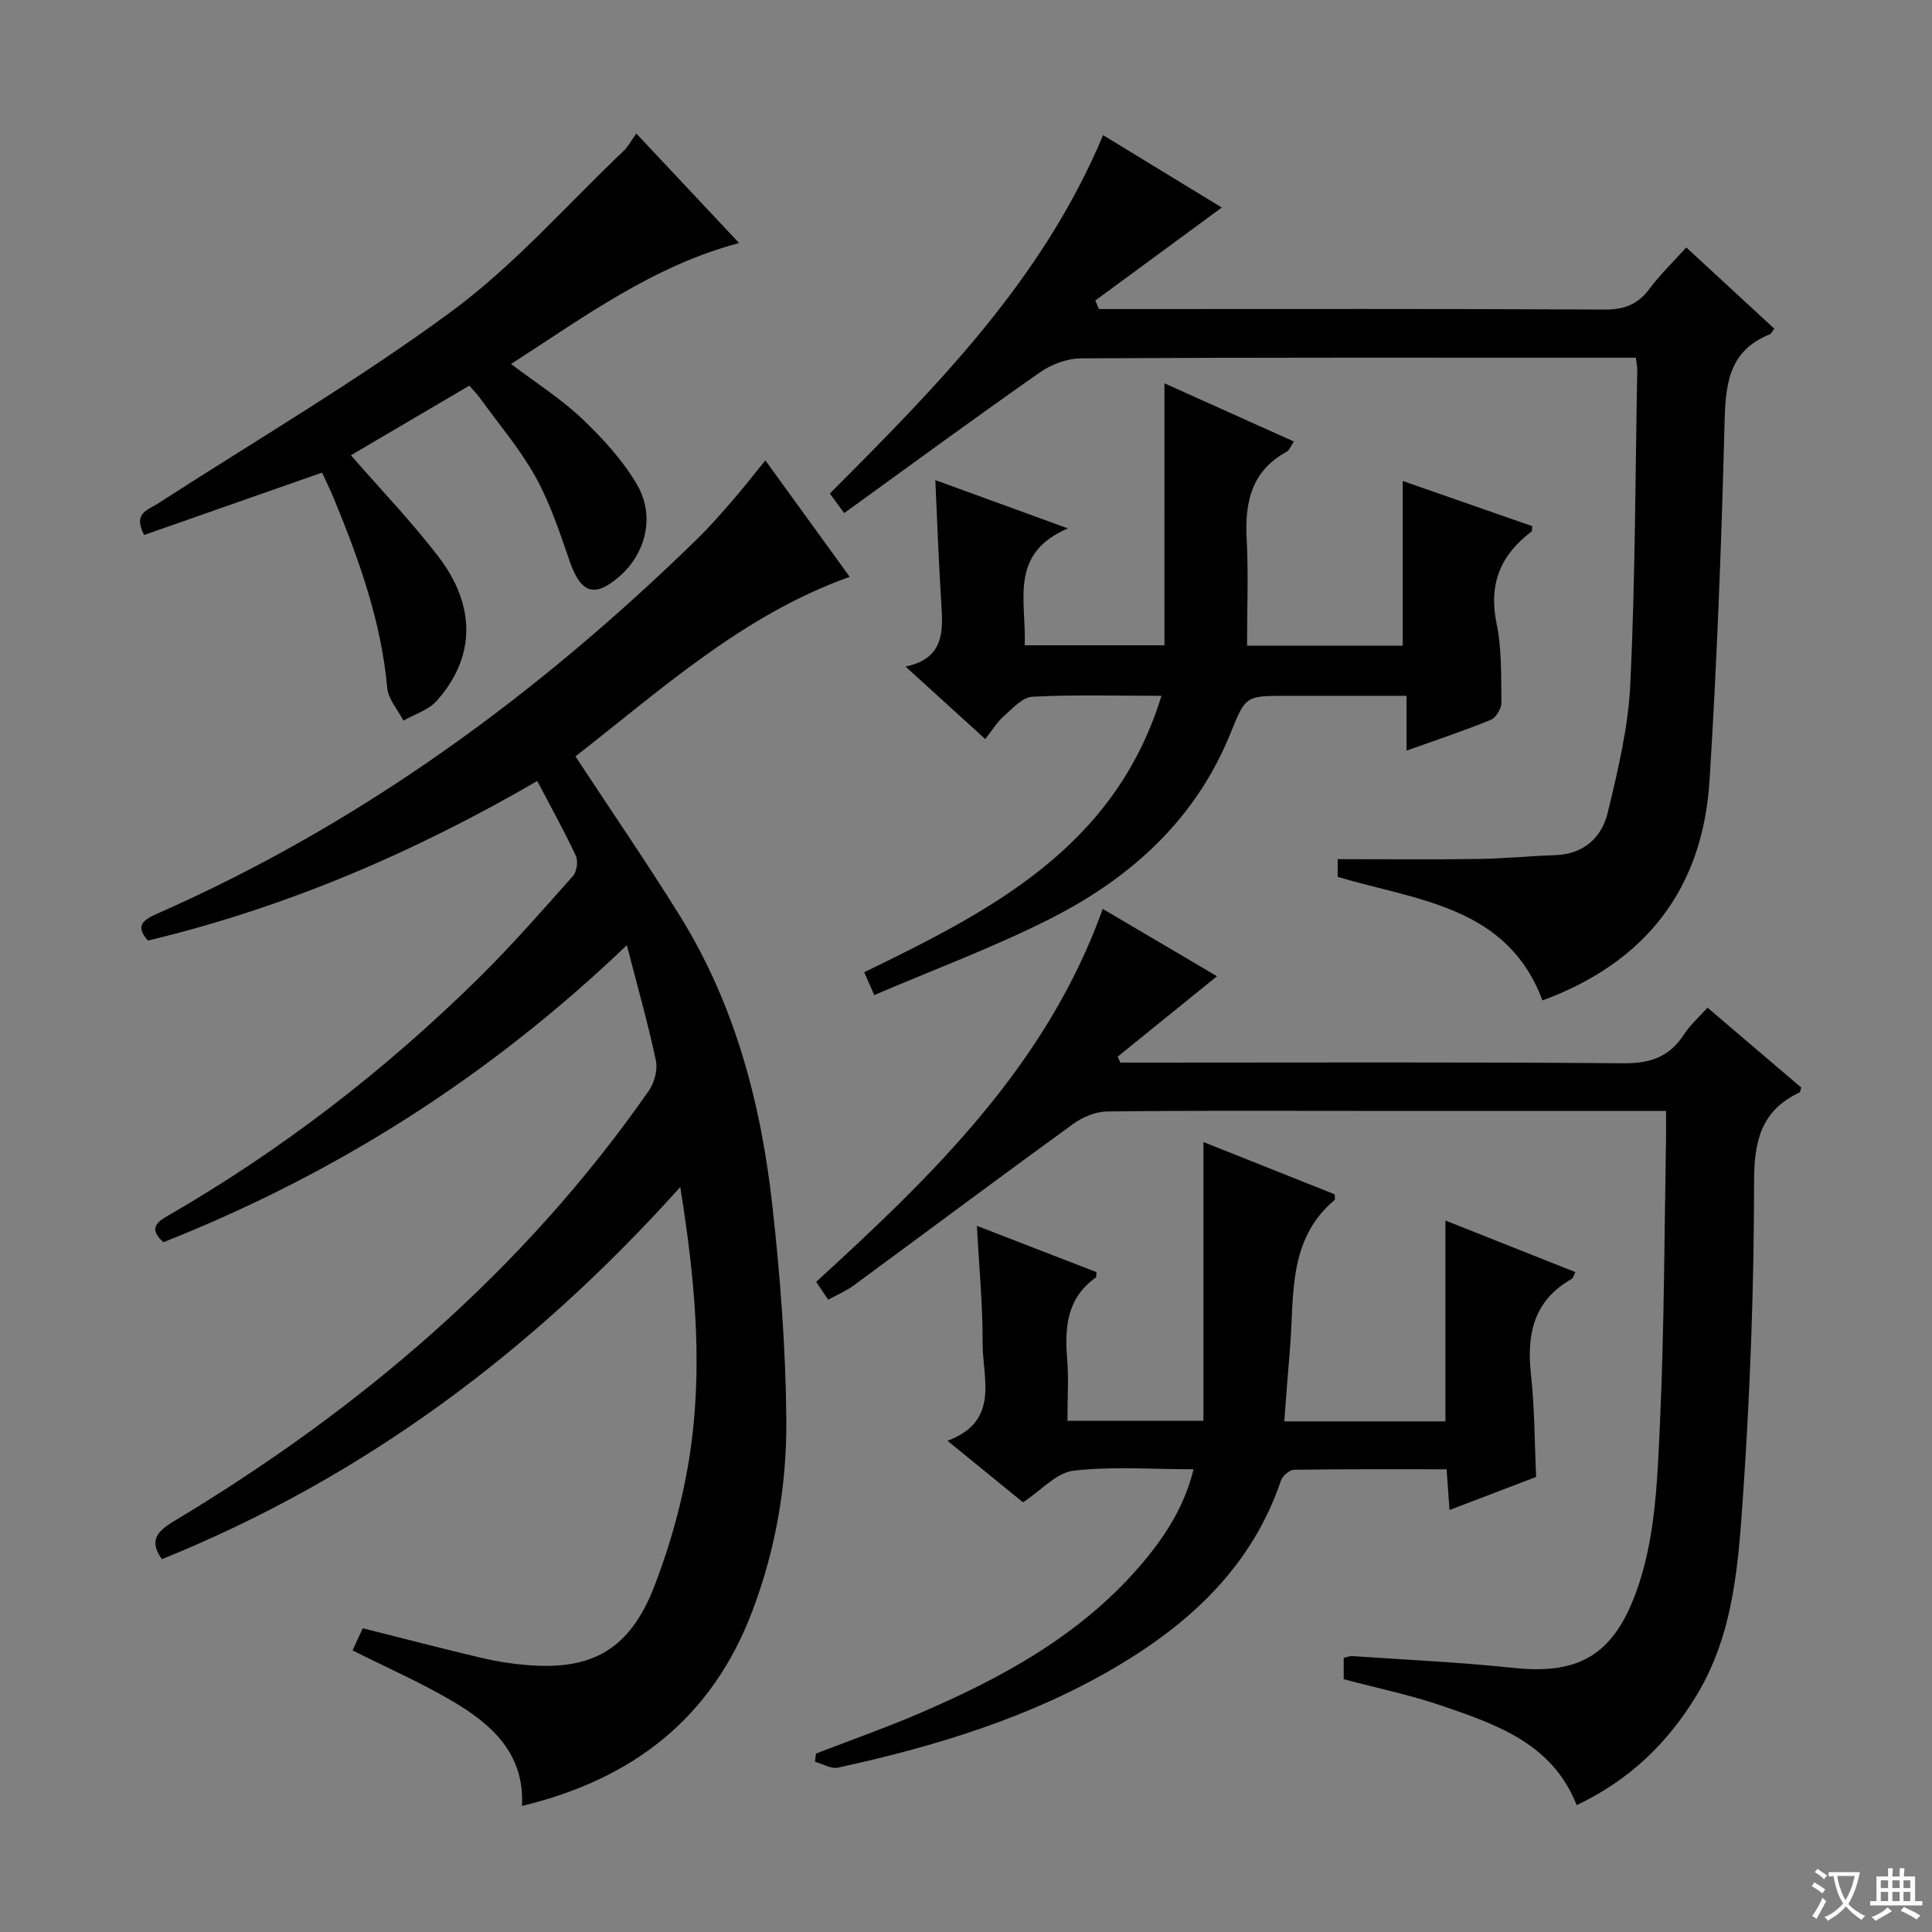
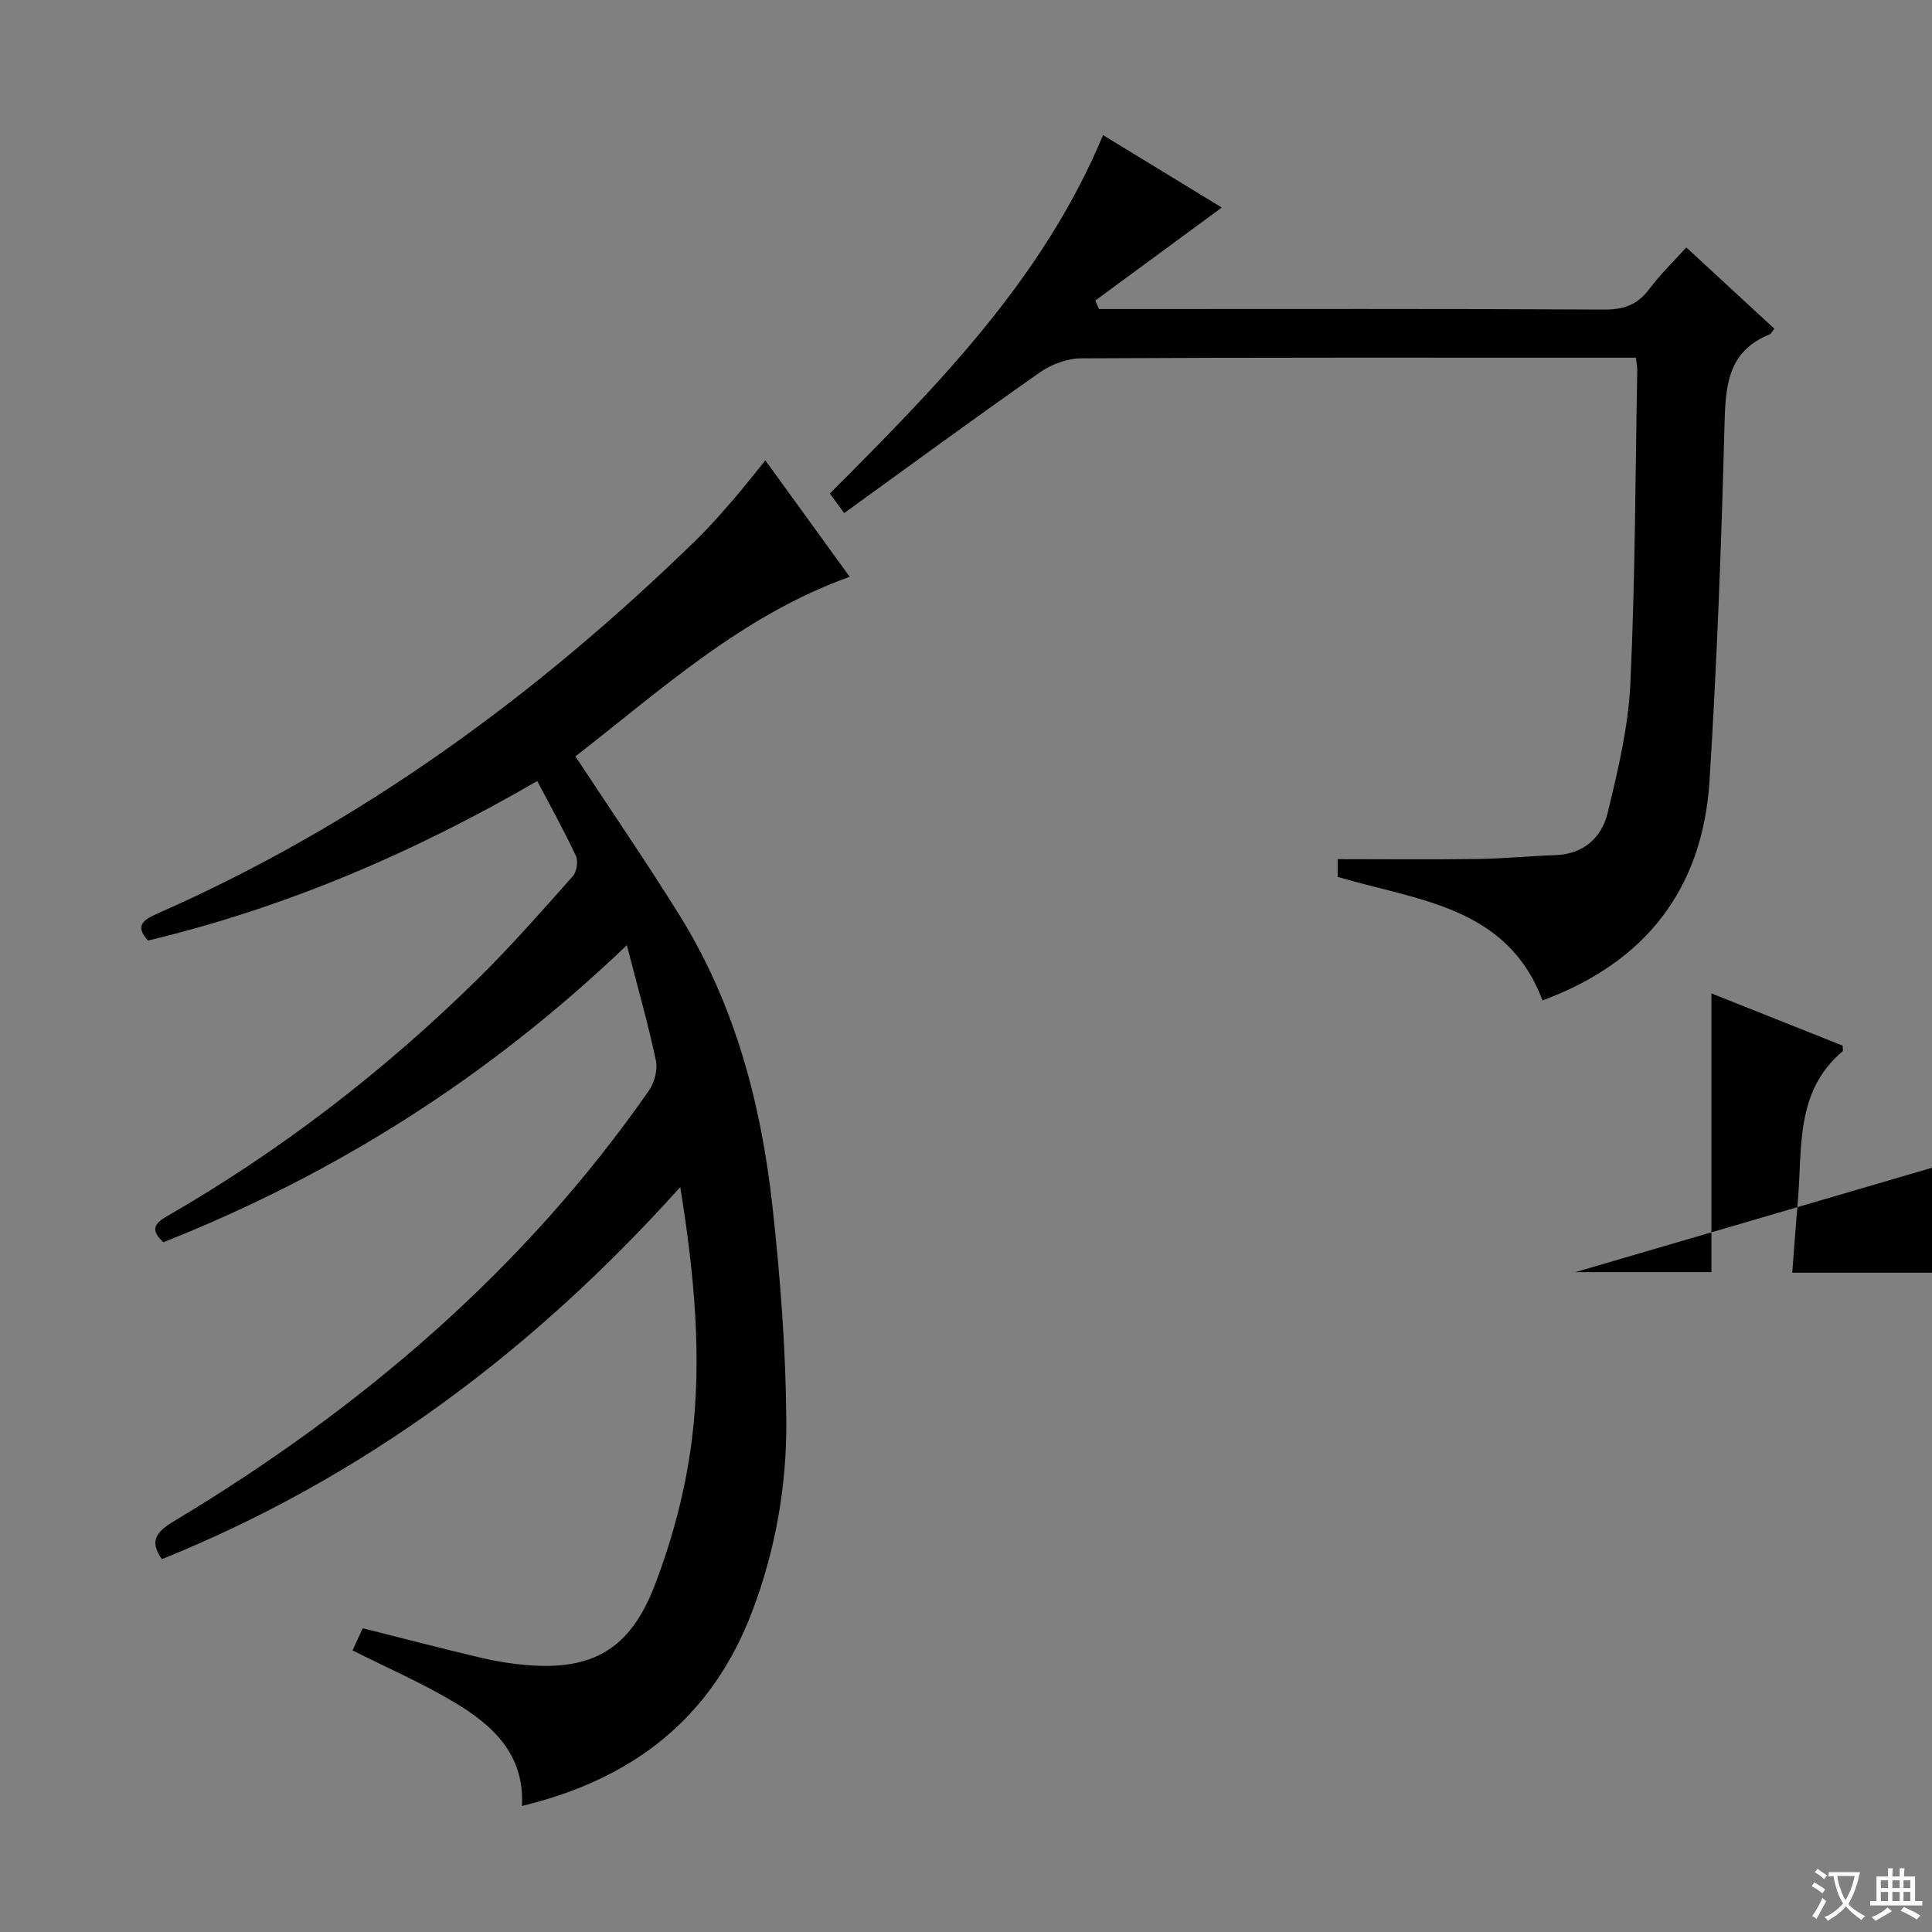
<svg xmlns="http://www.w3.org/2000/svg" enable-background="new 0 0 400 400" viewBox="0 0 400 400">
  <rect x="0" y="0" width="400" height="400" fill="#808080" stroke="none" />
  <path d="m377.9 391.2c-.2.3-.4.5-.6.8-.7-.6-1.4-1-2.2-1.5.2-.3.4-.5.5-.8.6.4 1.4.8 2.3 1.5zm-1.8 6.1c-.2-.2-.5-.4-.9-.6.4-.6.8-1.2 1.2-1.9s.7-1.3.9-1.9c.3.3.5.5.8.7-.7 1.3-1.4 2.6-2 3.7zm2.2-9c-.3.3-.5.5-.6.8-.6-.6-1.3-1.1-2-1.5.3-.3.5-.5.6-.7.6.5 1.3.9 2 1.4zm.3.2v-.9h2 4.5c-.3 1.3-.6 2.5-1 3.6s-.9 2.1-1.4 3c.4.5 1 1 1.6 1.4s1.2.8 1.9 1.1c-.3.2-.5.4-.8.8-.4-.3-1-.7-1.6-1.2s-1.2-1.1-1.6-1.6c-.5.6-1.1 1.1-1.7 1.6s-1.4.9-2.1 1.4c-.1-.3-.3-.5-.7-.8.6-.2 1.2-.5 1.9-1s1.4-1.1 2-1.8c-.5-.8-.9-1.6-1.2-2.5s-.6-2-.8-3.2c-.4.1-.7.1-1 .1zm2.5 2.7c.3 1 .7 1.7 1 2.2.3-.5.6-1.1 1-2s.6-1.9.9-3h-3.2-.4c.1.9.3 1.8.7 2.8z" fill="#fafbfa" />
  <path d="m396.5 388.5v1.5 3.6h1.5v.9c-.4 0-1 0-1.7 0h-7.9c-.5 0-.9 0-1.2 0v-.9h1.3v-3.5c0-.7 0-1.2 0-1.6h2.4c0-.8 0-1.4 0-1.7h1c0 .3-.1.8-.1 1.7h1.5c0-.8 0-1.4 0-1.7h1c0 .3-.1.9-.1 1.7zm-8.2 9.2c-.2-.3-.5-.5-.8-.8.8-.3 1.4-.6 1.9-.9s1-.7 1.4-1.1c.3.3.6.5.9.8-1.6 1-2.8 1.6-3.4 2zm2.6-6.8v-1.6h-1.5v1.6zm0 2.7v-1.9h-1.5v1.9zm2.4-2.7v-1.6h-1.5v1.6zm0 2.7v-1.9h-1.5v1.9zm.2 2 .7-.8c.4.2.9.5 1.6.8s1.3.7 1.8 1c-.3.3-.5.5-.8.8-.4-.3-1.5-1-3.3-1.8zm2-4.7v-1.6h-1.4v1.6zm0 2.7v-1.9h-1.4v1.9z" fill="#fafbfa" />
  <g fill="#010000">
    <path d="m129.78 195.69c-28.76 27.51-60.5 47.44-95.95 61.5-2.43-2.24-2.24-3.66.61-5.3 23.63-13.61 45.09-30.13 64.51-49.24 6.87-6.76 13.24-14.05 19.66-21.26.81-.91 1.13-3.11.61-4.22-2.38-5.1-5.13-10.02-7.99-15.47-25.23 14.65-51.92 26.18-80.59 33.03-2.56-2.84-1.36-4.12 1.8-5.52 42.27-18.58 78.85-45.39 111.76-77.48 2.62-2.55 5.04-5.32 7.44-8.08 2.27-2.62 4.4-5.36 6.82-8.33 5.9 8.15 11.64 16.07 17.46 24.1-22.19 7.94-39.1 23.43-56.78 37.18 7.44 11.33 14.77 22 21.6 32.98 11.46 18.44 16.85 38.99 19.2 60.29 1.62 14.68 2.75 29.48 2.86 44.23.1 13.46-2.22 26.76-7.06 39.52-8.4 22.14-24.72 34.75-47.67 40.28.56-10.83-6.24-16.87-14.31-21.64-6.54-3.87-13.56-6.94-20.77-10.56.65-1.41 1.37-2.99 2.11-4.59 8.4 2.11 16.54 4.24 24.72 6.17 3.06.72 6.2 1.21 9.34 1.46 13.34 1.1 21.24-3.14 26.35-16.41 3.72-9.65 6.45-19.96 7.73-30.21 2.13-17.05.53-34.18-2.4-52.35-30.55 34.01-65.66 60.2-107.32 77.04-2.68-3.77-1.1-5.69 2.41-7.81 38.68-23.23 72.45-51.94 98.41-89.19 1.16-1.66 1.86-4.35 1.45-6.27-1.6-7.57-3.74-15.04-6.01-23.85z" />
-     <path d="m344.93 230c-21.97 0-43.13 0-64.28 0-17.16 0-34.32-.1-51.47.12-2.37.03-5.07 1.18-7.04 2.61-15.19 11.02-30.23 22.26-45.35 33.38-1.58 1.16-3.43 1.94-5.32 2.98-.92-1.37-1.72-2.56-2.49-3.7 24.43-22.32 47.8-45.02 59.33-77.21 8.09 4.77 15.92 9.38 23.66 13.94-7.02 5.68-13.79 11.17-20.57 16.65.19.41.37.82.56 1.23h5.26c32.98 0 65.97-.14 98.95.14 5.58.05 9.51-1.37 12.51-6.01 1.24-1.92 3.04-3.49 4.84-5.51 6.6 5.63 13.02 11.11 19.41 16.55-.17.47-.19.93-.38 1.02-8 3.78-9.39 10.13-9.39 18.6-.01 21.61-.8 43.25-2.28 64.81-.98 14.15-1.89 28.6-9.59 41.35-6.01 9.95-14.01 17.66-24.86 22.78-5-12.72-16.5-16.66-27.84-20.55-6.56-2.25-13.41-3.66-20.39-5.52 0-1.31 0-2.75 0-4.42.61-.13 1.24-.4 1.84-.36 11.1.77 22.23 1.27 33.3 2.44 13.97 1.48 21.37-2.83 26.19-18.01 3.3-10.4 3.66-21.92 4.16-32.99.89-19.61.89-39.26 1.25-58.9.02-1.63-.01-3.25-.01-5.42z" />
    <path d="m174.78 106.23c-1.28-1.75-2.05-2.8-2.97-4.05 22.07-22.13 44.04-44.22 56.57-74.2 8.34 5.09 16.6 10.13 24.58 14.99-8.79 6.46-17.49 12.86-26.19 19.25.25.59.5 1.18.76 1.77h5.17c33.16 0 66.31-.08 99.47.1 4.06.02 6.89-1.01 9.3-4.25 2.16-2.91 4.81-5.46 7.66-8.61 6.2 5.72 12.22 11.29 18.22 16.82-.51.66-.66 1.06-.92 1.16-8.91 3.57-9.19 10.93-9.4 19.13-.63 24.43-1.56 48.88-3.09 73.27-1.41 22.49-13.3 37.67-34.59 45.52-7.29-19.5-25.76-20.65-42.4-25.58 0-1.34 0-2.88 0-3.67 9.93 0 19.53.1 29.13-.04 5.31-.07 10.6-.62 15.91-.79 5.86-.19 9.61-3.62 10.85-8.71 2.14-8.82 4.29-17.83 4.71-26.85 1.01-21.61 1.02-43.26 1.43-64.89.01-.64-.14-1.28-.29-2.54-1.84 0-3.61 0-5.38 0-36.49 0-72.98-.07-109.46.13-2.88.02-6.16 1.23-8.54 2.9-13.49 9.44-26.75 19.18-40.53 29.14z" />
-     <path d="m326.17 263.38c-.43.83-.5 1.25-.74 1.39-7.89 4.46-9.39 11.44-8.46 19.82.77 6.91.73 13.92 1.07 21.19-5.9 2.25-11.73 4.48-17.93 6.85-.22-3.02-.39-5.45-.61-8.43-10.66 0-21.11-.06-31.56.1-.94.01-2.39 1.24-2.72 2.2-6.01 17.74-18.73 29.54-34.3 38.7-17.81 10.48-37.36 16.38-57.4 20.77-1.44.32-3.18-.78-4.79-1.21.07-.57.14-1.13.21-1.7 7.08-2.74 14.24-5.26 21.22-8.25 17.09-7.32 33.28-16.09 45.7-30.42 5-5.77 9.23-12.06 11.26-20.19-8.65 0-16.85-.64-24.87.29-3.49.4-6.61 4.02-10.45 6.55-4.73-3.86-9.84-8.02-15.63-12.74 10.94-4.11 7.24-12.9 7.27-20.26.03-7.93-.74-15.87-1.18-24.24 8.46 3.27 16.62 6.43 24.75 9.58-.05.5.04.99-.14 1.12-5.92 4.2-6.47 10.19-5.93 16.75.34 4.13.06 8.31.06 12.91h28.16c0-19.11 0-38.1 0-57.71 9.43 3.75 18.33 7.3 27.17 10.82 0 .57.14 1.05-.02 1.18-9.79 8.25-8.32 19.88-9.24 30.77-.42 4.92-.77 9.85-1.17 15.06h33.36c0-13.87 0-27.42 0-41.58 8.95 3.55 17.83 7.07 26.91 10.68z" />
-     <path d="m241.08 79.36c8.65 3.89 17.58 7.9 26.8 12.05-.6.87-.89 1.78-1.5 2.12-7.28 3.98-8.67 10.43-8.27 18.05.38 7.25.08 14.53.08 22.11h32.23c0-11.2 0-22.38 0-34.11 9.08 3.17 17.97 6.27 26.82 9.36-.08.58-.01 1.01-.18 1.13-6.39 4.83-8.9 10.85-7.21 19.01 1.1 5.31.93 10.92 1 16.4.01 1.22-1.13 3.12-2.21 3.56-5.5 2.25-11.16 4.13-17.43 6.37 0-3.86 0-7.22 0-11.35-8.63 0-16.72 0-24.81 0-8.54 0-8.5.02-11.66 7.81-7.18 17.73-20.5 29.79-37.04 38.21-11.77 5.99-24.25 10.6-36.69 15.94-.97-2.2-1.47-3.33-2.09-4.73 26.16-12.71 51.87-25.77 61.55-57.23-9.51 0-18.15-.26-26.75.19-2.04.11-4.08 2.43-5.88 4.01-1.36 1.19-2.33 2.82-3.86 4.75-5.74-5.21-10.82-9.83-16.5-15 8.09-1.71 7.78-7.37 7.4-13.24-.53-8.1-.8-16.22-1.23-25.37 9.17 3.34 17.62 6.42 27.45 10-12.36 5.26-8.55 15.14-8.95 24.2h28.94c-.01-18.05-.01-36.09-.01-54.24z" />
-     <path d="m97.17 79.84c-8.5 5-16.61 9.77-24.52 14.42 6.15 7.06 12.5 13.67 18.05 20.89 7.96 10.36 7.72 21-.31 29.98-1.69 1.89-4.55 2.74-6.86 4.07-1.17-2.26-3.15-4.44-3.36-6.79-1.24-13.77-5.84-26.54-11.03-39.16-.75-1.82-1.63-3.59-2.46-5.4-12.49 4.38-24.72 8.66-36.84 12.91-2.34-4.51.7-5.12 2.67-6.39 20.38-13.17 41.39-25.49 60.9-39.84 13.02-9.58 23.9-22.06 35.7-33.28.93-.89 1.55-2.11 2.63-3.61 7.45 7.94 14.24 15.17 21.28 22.68-17.79 4.71-32.03 15.27-47.21 25.04 5.15 3.91 10.33 7.19 14.7 11.33 4.29 4.07 8.44 8.61 11.39 13.67 4.27 7.34 1.22 16.25-6.03 20.75-3.69 2.29-6.01.62-7.92-4.91-2.05-5.92-4.03-11.97-7.04-17.41-3.2-5.77-7.58-10.9-11.47-16.29-.66-.92-1.48-1.73-2.27-2.66z" />
+     <path d="m326.17 263.38h28.16c0-19.11 0-38.1 0-57.71 9.43 3.75 18.33 7.3 27.17 10.82 0 .57.14 1.05-.02 1.18-9.79 8.25-8.32 19.88-9.24 30.77-.42 4.92-.77 9.85-1.17 15.06h33.36c0-13.87 0-27.42 0-41.58 8.95 3.55 17.83 7.07 26.91 10.68z" />
  </g>
</svg>